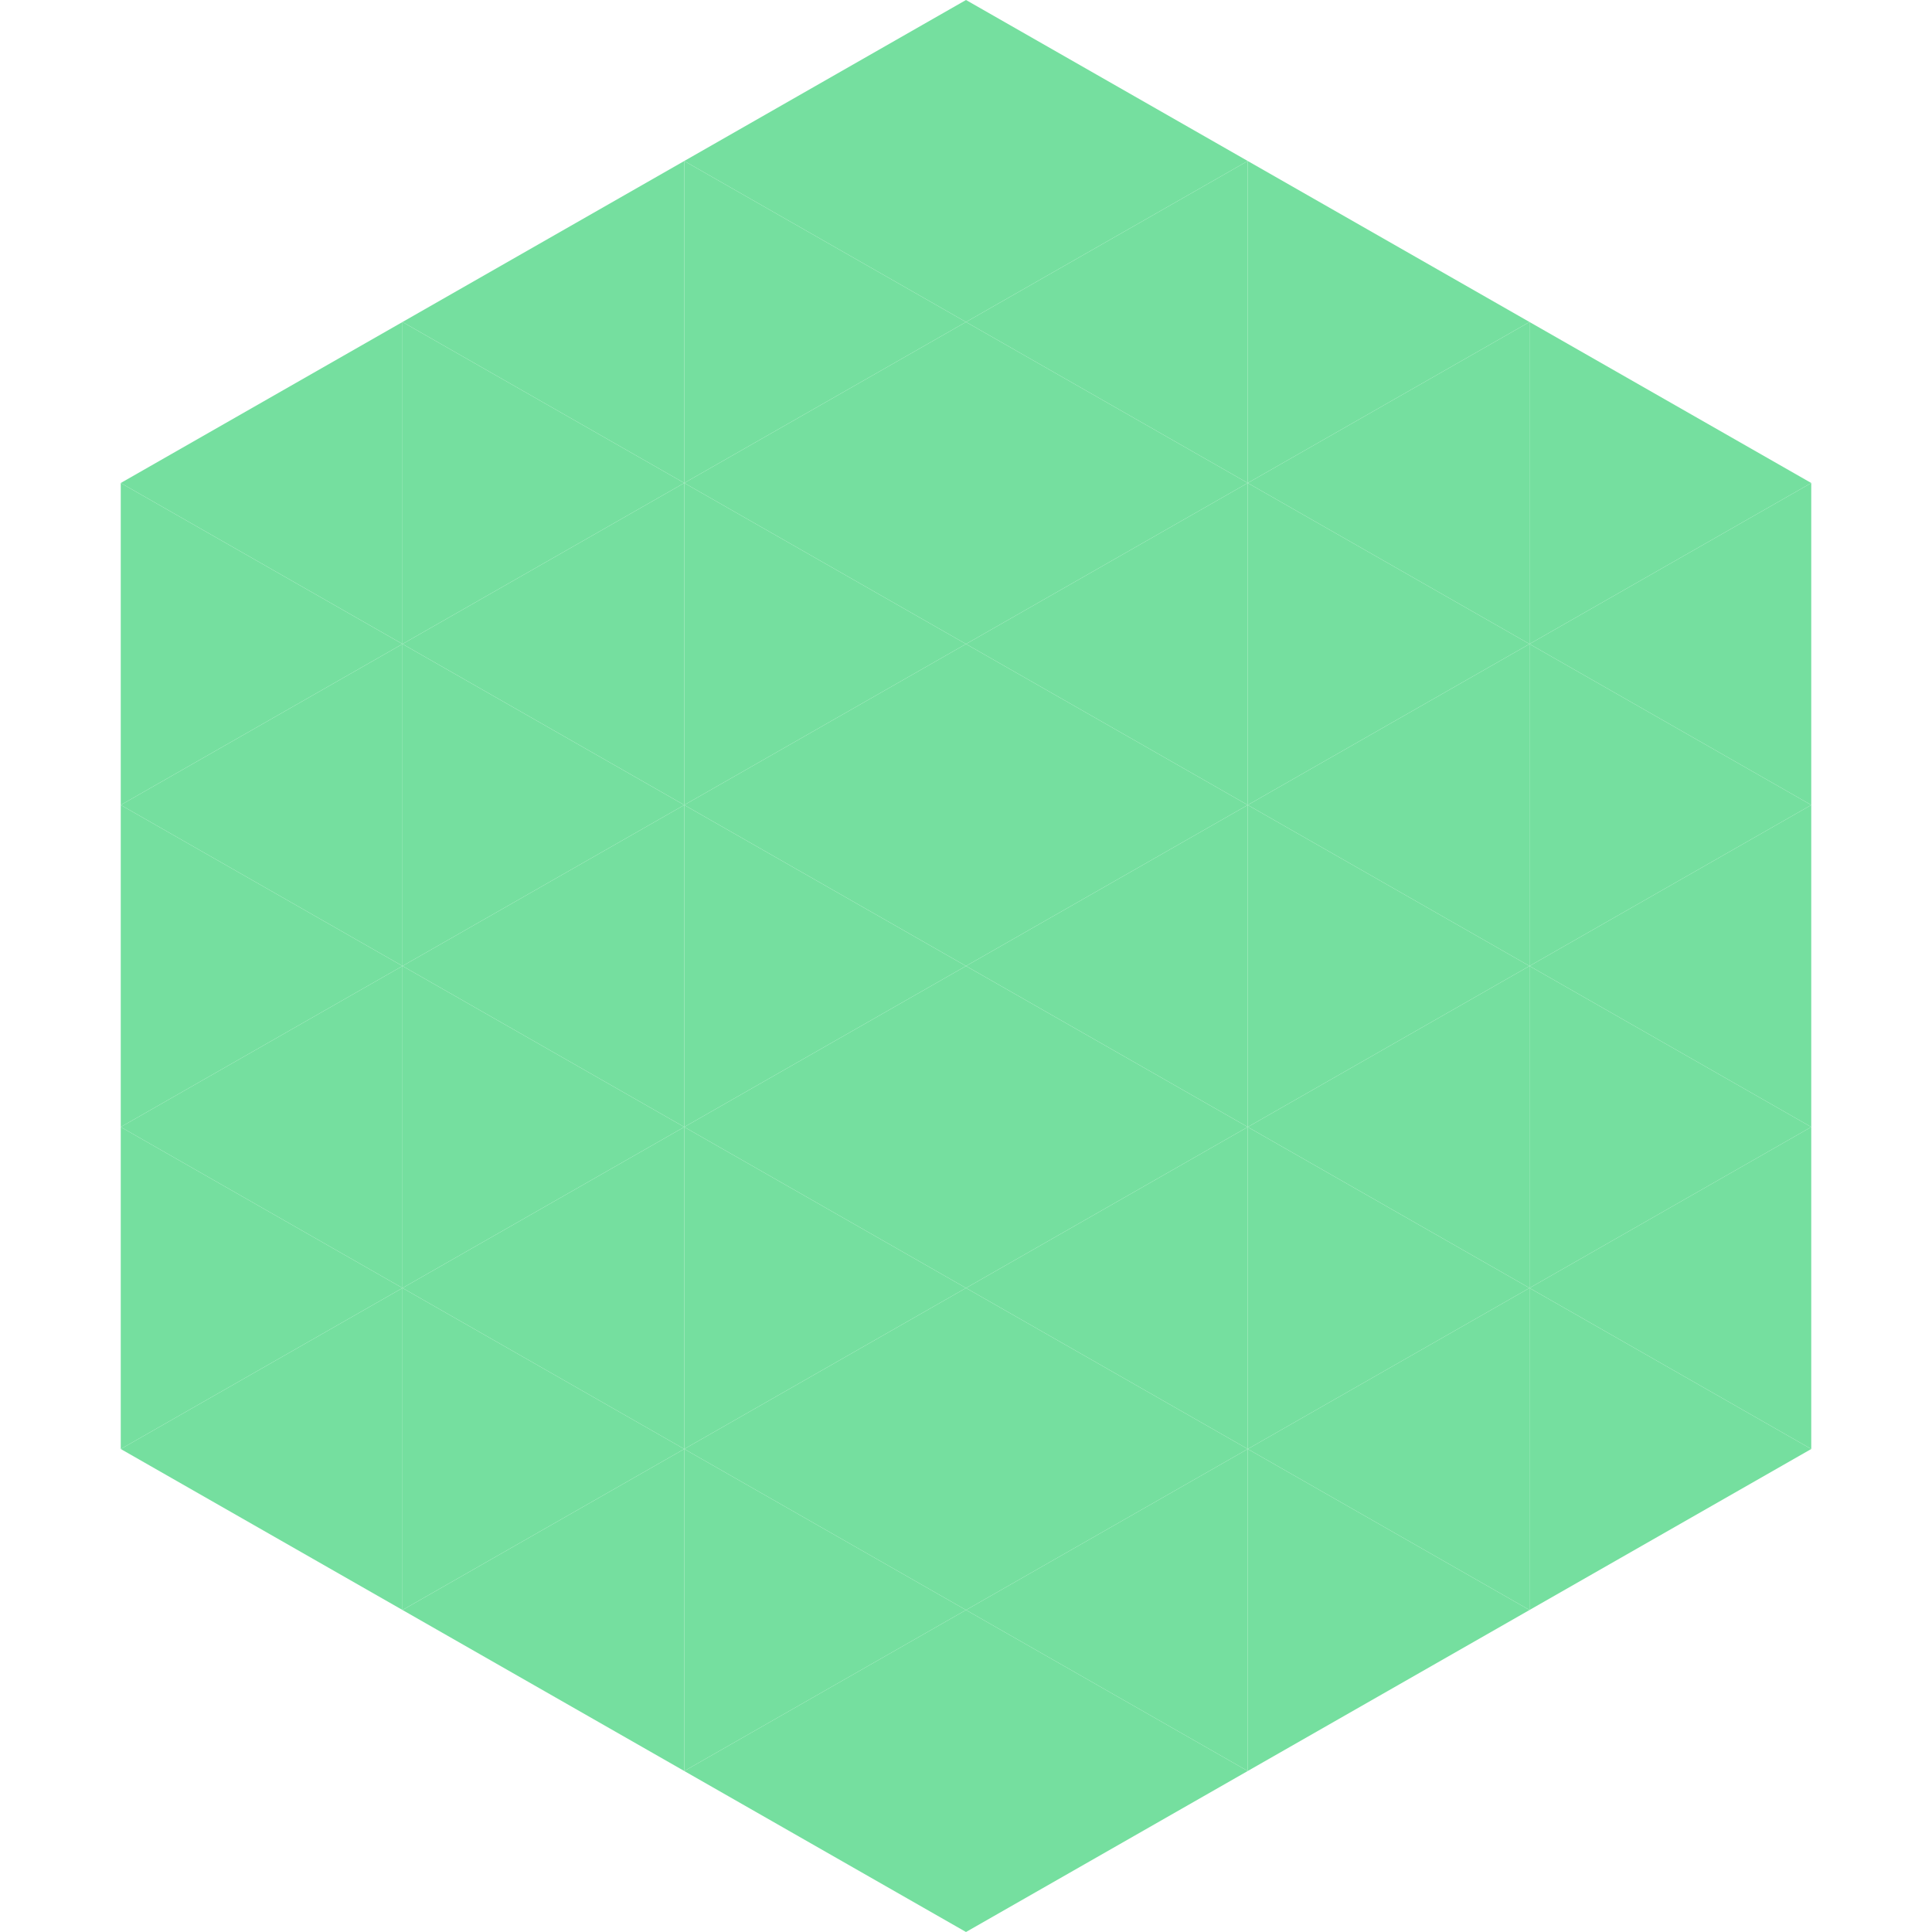
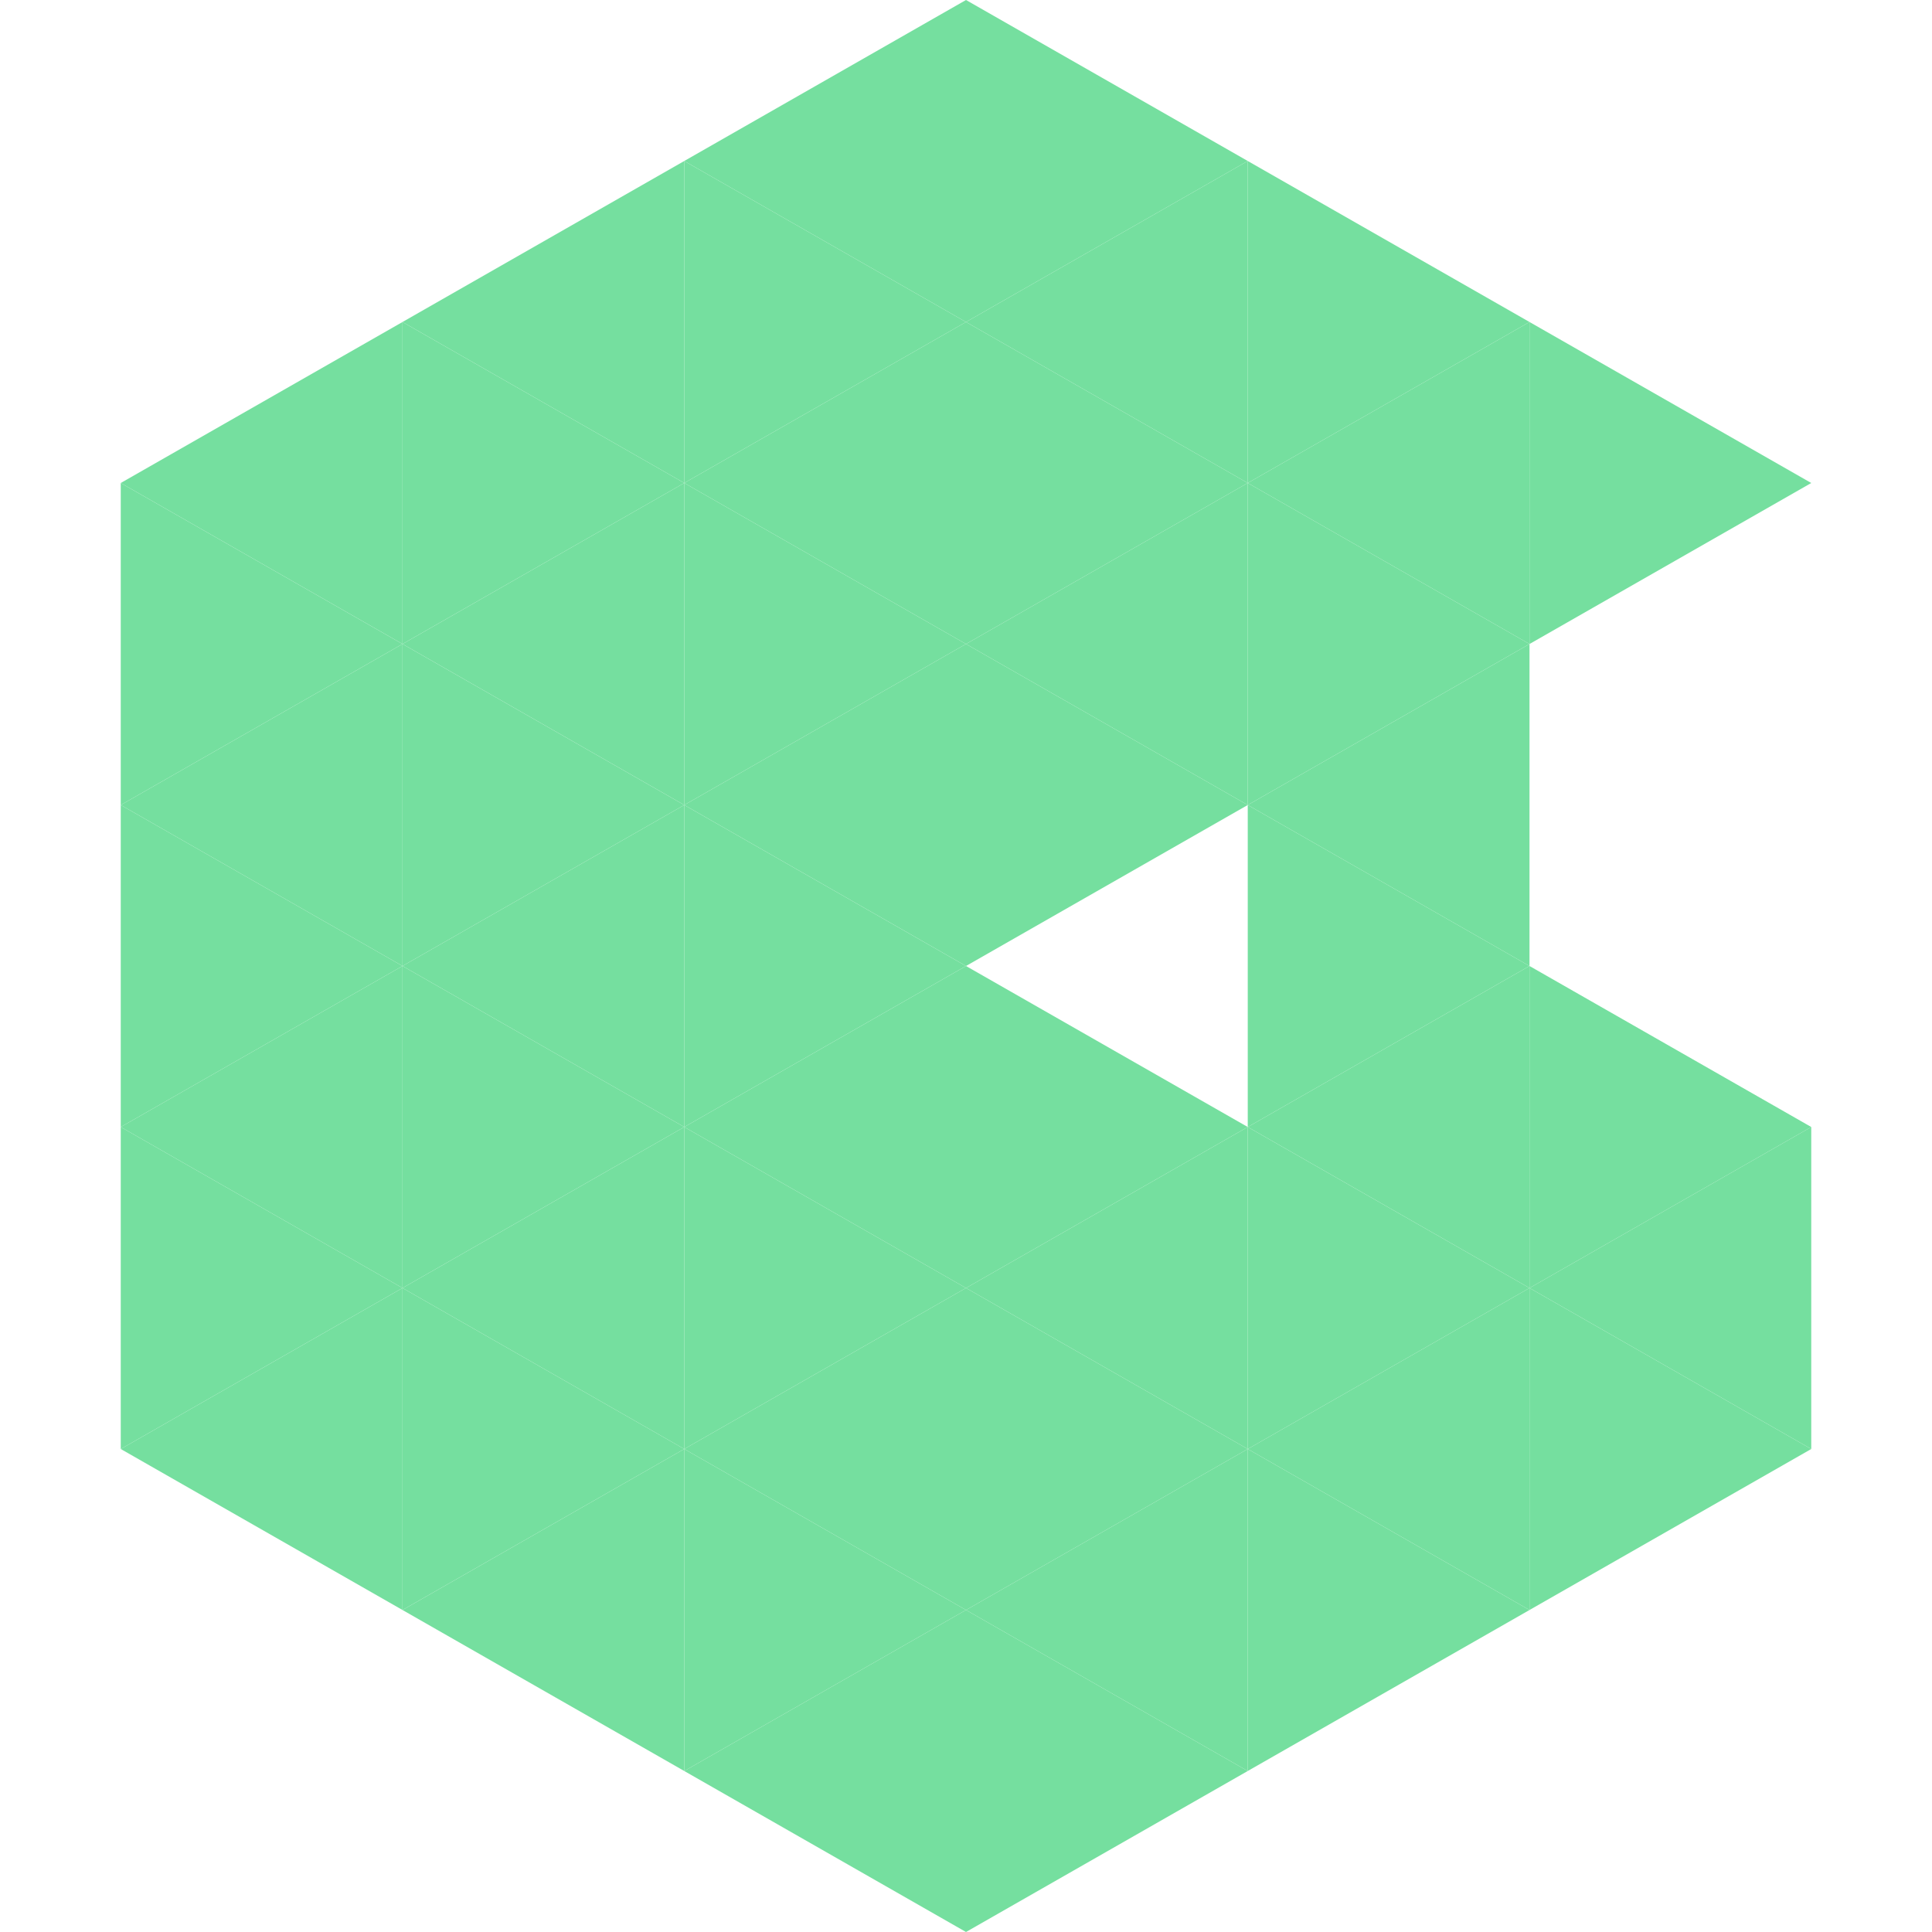
<svg xmlns="http://www.w3.org/2000/svg" width="240" height="240">
  <polygon points="50,40 15,60 50,80" style="fill:rgb(117,223,159)" />
  <polygon points="190,40 225,60 190,80" style="fill:rgb(117,223,159)" />
  <polygon points="15,60 50,80 15,100" style="fill:rgb(117,223,159)" />
-   <polygon points="225,60 190,80 225,100" style="fill:rgb(117,223,159)" />
  <polygon points="50,80 15,100 50,120" style="fill:rgb(117,223,159)" />
-   <polygon points="190,80 225,100 190,120" style="fill:rgb(117,223,159)" />
  <polygon points="15,100 50,120 15,140" style="fill:rgb(117,223,159)" />
-   <polygon points="225,100 190,120 225,140" style="fill:rgb(117,223,159)" />
  <polygon points="50,120 15,140 50,160" style="fill:rgb(117,223,159)" />
  <polygon points="190,120 225,140 190,160" style="fill:rgb(117,223,159)" />
  <polygon points="15,140 50,160 15,180" style="fill:rgb(117,223,159)" />
  <polygon points="225,140 190,160 225,180" style="fill:rgb(117,223,159)" />
  <polygon points="50,160 15,180 50,200" style="fill:rgb(117,223,159)" />
  <polygon points="190,160 225,180 190,200" style="fill:rgb(117,223,159)" />
  <polygon points="15,180 50,200 15,220" style="fill:rgb(255,255,255); fill-opacity:0" />
  <polygon points="225,180 190,200 225,220" style="fill:rgb(255,255,255); fill-opacity:0" />
  <polygon points="50,0 85,20 50,40" style="fill:rgb(255,255,255); fill-opacity:0" />
  <polygon points="190,0 155,20 190,40" style="fill:rgb(255,255,255); fill-opacity:0" />
  <polygon points="85,20 50,40 85,60" style="fill:rgb(117,223,159)" />
  <polygon points="155,20 190,40 155,60" style="fill:rgb(117,223,159)" />
  <polygon points="50,40 85,60 50,80" style="fill:rgb(117,223,159)" />
  <polygon points="190,40 155,60 190,80" style="fill:rgb(117,223,159)" />
  <polygon points="85,60 50,80 85,100" style="fill:rgb(117,223,159)" />
  <polygon points="155,60 190,80 155,100" style="fill:rgb(117,223,159)" />
  <polygon points="50,80 85,100 50,120" style="fill:rgb(117,223,159)" />
  <polygon points="190,80 155,100 190,120" style="fill:rgb(117,223,159)" />
  <polygon points="85,100 50,120 85,140" style="fill:rgb(117,223,159)" />
  <polygon points="155,100 190,120 155,140" style="fill:rgb(117,223,159)" />
  <polygon points="50,120 85,140 50,160" style="fill:rgb(117,223,159)" />
  <polygon points="190,120 155,140 190,160" style="fill:rgb(117,223,159)" />
  <polygon points="85,140 50,160 85,180" style="fill:rgb(117,223,159)" />
  <polygon points="155,140 190,160 155,180" style="fill:rgb(117,223,159)" />
  <polygon points="50,160 85,180 50,200" style="fill:rgb(117,223,159)" />
  <polygon points="190,160 155,180 190,200" style="fill:rgb(117,223,159)" />
  <polygon points="85,180 50,200 85,220" style="fill:rgb(117,223,159)" />
  <polygon points="155,180 190,200 155,220" style="fill:rgb(117,223,159)" />
  <polygon points="120,0 85,20 120,40" style="fill:rgb(117,223,159)" />
  <polygon points="120,0 155,20 120,40" style="fill:rgb(117,223,159)" />
  <polygon points="85,20 120,40 85,60" style="fill:rgb(117,223,159)" />
  <polygon points="155,20 120,40 155,60" style="fill:rgb(117,223,159)" />
  <polygon points="120,40 85,60 120,80" style="fill:rgb(117,223,159)" />
  <polygon points="120,40 155,60 120,80" style="fill:rgb(117,223,159)" />
  <polygon points="85,60 120,80 85,100" style="fill:rgb(117,223,159)" />
  <polygon points="155,60 120,80 155,100" style="fill:rgb(117,223,159)" />
  <polygon points="120,80 85,100 120,120" style="fill:rgb(117,223,159)" />
  <polygon points="120,80 155,100 120,120" style="fill:rgb(117,223,159)" />
  <polygon points="85,100 120,120 85,140" style="fill:rgb(117,223,159)" />
-   <polygon points="155,100 120,120 155,140" style="fill:rgb(117,223,159)" />
  <polygon points="120,120 85,140 120,160" style="fill:rgb(117,223,159)" />
  <polygon points="120,120 155,140 120,160" style="fill:rgb(117,223,159)" />
  <polygon points="85,140 120,160 85,180" style="fill:rgb(117,223,159)" />
  <polygon points="155,140 120,160 155,180" style="fill:rgb(117,223,159)" />
  <polygon points="120,160 85,180 120,200" style="fill:rgb(117,223,159)" />
  <polygon points="120,160 155,180 120,200" style="fill:rgb(117,223,159)" />
  <polygon points="85,180 120,200 85,220" style="fill:rgb(117,223,159)" />
  <polygon points="155,180 120,200 155,220" style="fill:rgb(117,223,159)" />
  <polygon points="120,200 85,220 120,240" style="fill:rgb(117,223,159)" />
  <polygon points="120,200 155,220 120,240" style="fill:rgb(117,223,159)" />
  <polygon points="85,220 120,240 85,260" style="fill:rgb(255,255,255); fill-opacity:0" />
  <polygon points="155,220 120,240 155,260" style="fill:rgb(255,255,255); fill-opacity:0" />
</svg>